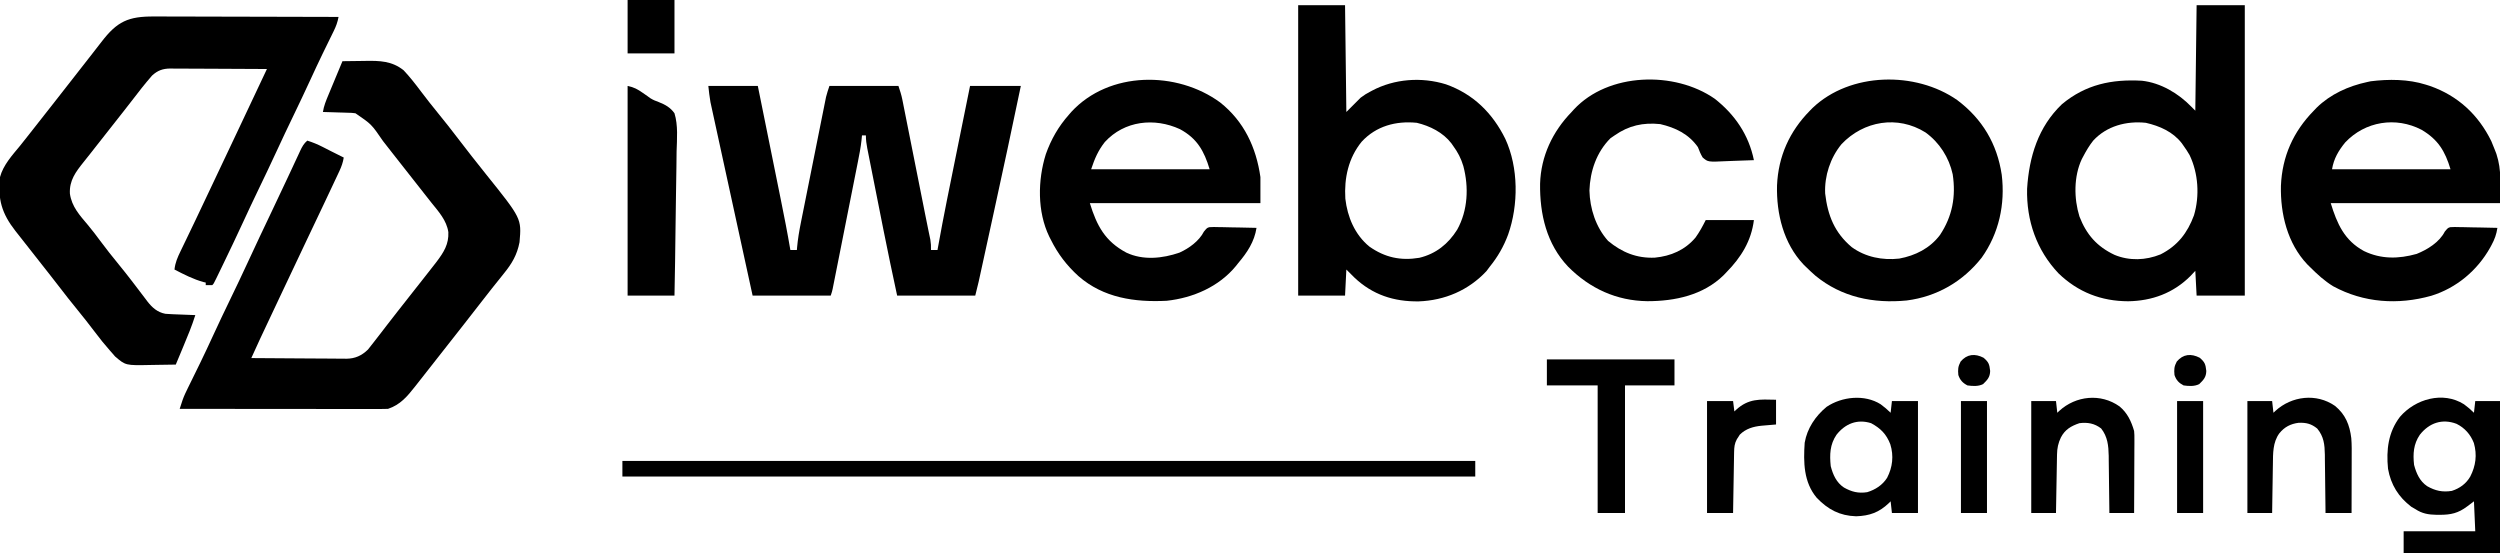
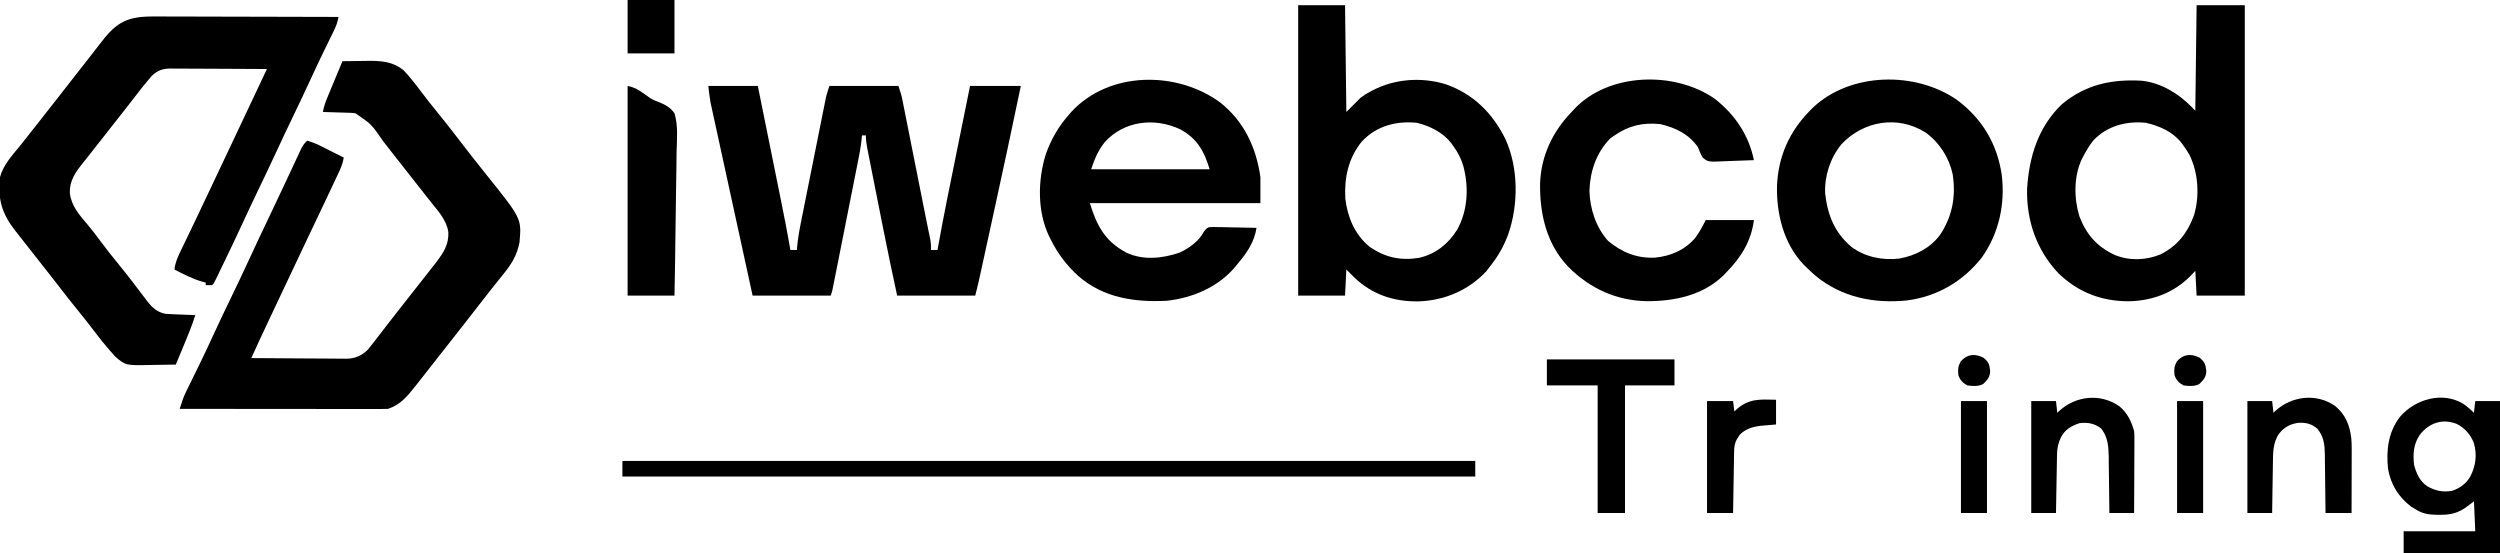
<svg xmlns="http://www.w3.org/2000/svg" width="1920" height="425">
  <path d="M0 0 C1.548 0.001 3.097 0 4.645 -0.001 C8.82 -0.002 12.995 0.015 17.169 0.036 C21.543 0.055 25.916 0.057 30.29 0.06 C38.559 0.07 46.829 0.094 55.098 0.125 C64.518 0.158 73.937 0.175 83.357 0.19 C102.722 0.221 122.087 0.274 141.453 0.341 C140.719 4.35 139.558 7.522 137.75 11.188 C136.907 12.91 136.907 12.91 136.048 14.667 C135.748 15.275 135.448 15.883 135.138 16.509 C133.528 19.768 131.938 23.037 130.347 26.305 C130.02 26.976 129.693 27.647 129.356 28.338 C126.113 35.007 122.993 41.73 119.89 48.466 C115.661 57.632 111.353 66.755 106.953 75.841 C102.532 84.968 98.204 94.133 93.953 103.341 C89.178 113.681 84.286 123.959 79.321 134.209 C75.512 142.091 71.805 150.016 68.14 157.966 C63.106 168.875 57.94 179.715 52.703 190.528 C52.346 191.266 51.99 192.004 51.622 192.764 C50.615 194.847 49.605 196.928 48.593 199.009 C48.29 199.636 47.986 200.264 47.673 200.911 C45.568 205.225 45.568 205.225 44.453 206.341 C42.786 206.381 41.119 206.383 39.453 206.341 C39.453 205.681 39.453 205.021 39.453 204.341 C38.911 204.223 38.37 204.106 37.812 203.985 C30.028 201.859 22.592 198.048 15.453 194.341 C16.027 189.028 17.832 184.933 20.144 180.2 C20.521 179.414 20.897 178.627 21.285 177.817 C22.522 175.238 23.768 172.664 25.015 170.091 C25.885 168.28 26.754 166.469 27.623 164.657 C28.949 161.889 30.277 159.121 31.607 156.355 C35.281 148.715 38.901 141.051 42.499 133.376 C49.316 118.833 56.199 104.322 63.105 89.821 C70.943 73.354 78.694 56.845 86.453 40.341 C76.126 40.271 65.799 40.218 55.471 40.185 C50.676 40.169 45.88 40.148 41.085 40.114 C36.455 40.082 31.826 40.064 27.196 40.056 C25.432 40.05 23.667 40.04 21.903 40.023 C19.427 40.002 16.953 39.999 14.478 40 C13.388 39.984 13.388 39.984 12.276 39.967 C6.492 40.002 2.507 41.454 -1.75 45.364 C-7.174 51.595 -12.254 58.042 -17.238 64.624 C-19.457 67.533 -21.721 70.405 -23.985 73.278 C-24.442 73.859 -24.9 74.44 -25.371 75.039 C-26.299 76.218 -27.228 77.396 -28.156 78.574 C-30.456 81.494 -32.752 84.418 -35.047 87.341 C-38.27 91.444 -41.496 95.545 -44.725 99.643 C-46.097 101.387 -47.465 103.135 -48.833 104.884 C-50.656 107.214 -52.499 109.526 -54.356 111.829 C-60.36 119.336 -65.382 125.915 -64.868 136.016 C-63.488 146.028 -57.336 152.663 -51.047 160.13 C-47.72 164.088 -44.613 168.178 -41.547 172.341 C-36.951 178.551 -32.165 184.573 -27.267 190.547 C-23.917 194.637 -20.632 198.765 -17.422 202.966 C-16.631 203.998 -15.839 205.031 -15.024 206.094 C-13.727 207.791 -12.434 209.491 -11.148 211.196 C-9.706 213.104 -8.252 215.004 -6.797 216.903 C-6.144 217.779 -6.144 217.779 -5.477 218.673 C-1.719 223.547 2.318 227.157 8.453 228.341 C10.257 228.485 12.066 228.587 13.875 228.657 C14.899 228.699 15.924 228.741 16.98 228.784 C18.043 228.823 19.107 228.863 20.203 228.903 C21.282 228.946 22.361 228.989 23.472 229.034 C26.132 229.14 28.792 229.242 31.453 229.341 C28.879 237.567 25.589 245.46 22.265 253.403 C21.7 254.759 21.136 256.115 20.572 257.471 C19.202 260.763 17.828 264.052 16.453 267.341 C11.633 267.44 6.814 267.512 1.993 267.56 C0.357 267.58 -1.279 267.607 -2.915 267.642 C-22.065 268.04 -22.065 268.04 -30.172 261.091 C-30.956 260.183 -31.74 259.276 -32.547 258.341 C-33.314 257.481 -33.314 257.481 -34.095 256.603 C-38.181 252.002 -41.983 247.263 -45.672 242.341 C-50.09 236.502 -54.594 230.754 -59.235 225.091 C-63.961 219.32 -68.565 213.477 -73.09 207.548 C-75.691 204.142 -78.334 200.77 -80.985 197.403 C-81.445 196.819 -81.905 196.234 -82.379 195.632 C-83.768 193.868 -85.158 192.104 -86.547 190.341 C-89.704 186.333 -92.857 182.322 -96.004 178.306 C-97.105 176.903 -98.209 175.502 -99.313 174.101 C-101.187 171.726 -103.055 169.346 -104.922 166.966 C-105.505 166.229 -106.088 165.492 -106.689 164.732 C-117.147 151.367 -120.396 140.386 -118.547 123.341 C-116.029 113.998 -109.049 106.476 -103.003 99.123 C-100.64 96.23 -98.347 93.284 -96.047 90.341 C-95.131 89.174 -94.214 88.007 -93.297 86.841 C-92.844 86.263 -92.39 85.686 -91.922 85.091 C-87.797 79.841 -87.797 79.841 -86.423 78.092 C-85.504 76.922 -84.585 75.752 -83.666 74.582 C-81.413 71.714 -79.159 68.847 -76.903 65.981 C-71.763 59.451 -66.646 52.903 -61.547 46.341 C-56.892 40.348 -52.232 34.36 -47.529 28.405 C-45.219 25.479 -42.93 22.539 -40.668 19.575 C-28.57 3.773 -20.058 -0.155 0 0 Z " fill="#000000" transform="translate(118.547,12.659)" />
  <path d="M0 0 C4.392 -0.075 8.785 -0.129 13.177 -0.165 C14.668 -0.18 16.159 -0.2 17.649 -0.226 C28.565 -0.413 38.051 -0.198 47 7 C51.747 12.038 55.978 17.467 60.125 23 C64.543 28.839 69.047 34.587 73.688 40.25 C78.787 46.478 83.734 52.796 88.618 59.195 C95.729 68.479 102.925 77.697 110.25 86.812 C137.581 120.858 137.581 120.858 136 139 C134.159 148.661 130.148 155.47 124 163 C123.053 164.186 122.108 165.374 121.164 166.562 C119.122 169.128 117.07 171.686 115.012 174.238 C112.273 177.645 109.592 181.091 106.938 184.562 C102.143 190.83 97.275 197.036 92.391 203.234 C90.091 206.154 87.796 209.077 85.5 212 C84.583 213.167 83.667 214.333 82.75 215.5 C82.296 216.077 81.843 216.655 81.375 217.25 C80 219 78.625 220.75 77.25 222.5 C76.796 223.078 76.342 223.656 75.874 224.251 C74.96 225.414 74.046 226.578 73.132 227.741 C70.801 230.707 68.472 233.673 66.145 236.641 C63.853 239.563 61.557 242.482 59.259 245.4 C58.073 246.907 56.89 248.416 55.707 249.926 C49.722 257.505 44.424 263.859 35 267 C32.857 267.092 30.71 267.122 28.565 267.12 C27.581 267.122 27.581 267.122 26.577 267.123 C24.376 267.124 22.174 267.119 19.972 267.114 C18.395 267.113 16.818 267.113 15.242 267.114 C10.957 267.114 6.672 267.108 2.387 267.101 C-2.089 267.095 -6.565 267.095 -11.042 267.093 C-19.52 267.09 -27.999 267.082 -36.477 267.072 C-46.129 267.061 -55.781 267.055 -65.432 267.05 C-85.288 267.04 -105.144 267.022 -125 267 C-124.536 265.574 -124.069 264.15 -123.6 262.725 C-123.34 261.932 -123.081 261.138 -122.813 260.321 C-121.667 257.05 -120.199 253.992 -118.664 250.887 C-118.349 250.243 -118.033 249.6 -117.708 248.937 C-117.034 247.564 -116.358 246.192 -115.68 244.82 C-113.862 241.146 -112.064 237.461 -110.266 233.777 C-109.902 233.033 -109.538 232.289 -109.164 231.522 C-105.808 224.64 -102.575 217.706 -99.375 210.75 C-95.015 201.284 -90.553 191.874 -86 182.5 C-81.518 173.268 -77.113 164.006 -72.812 154.688 C-66.747 141.549 -60.551 128.475 -54.325 115.412 C-50.224 106.803 -46.143 98.185 -42.109 89.543 C-40.946 87.055 -39.781 84.568 -38.617 82.081 C-37.878 80.496 -37.14 78.911 -36.405 77.324 C-35.39 75.134 -34.368 72.948 -33.344 70.762 C-33.048 70.117 -32.752 69.472 -32.447 68.807 C-30.99 65.718 -29.645 63.208 -27 61 C-22.869 62.289 -19.1 63.841 -15.25 65.812 C-14.219 66.337 -13.188 66.862 -12.125 67.402 C-11.094 67.93 -10.062 68.457 -9 69 C-7.084 69.96 -5.168 70.919 -3.25 71.875 C-1.833 72.583 -0.417 73.292 1 74 C0.387 77.723 -0.673 80.795 -2.273 84.207 C-2.758 85.247 -3.243 86.288 -3.743 87.359 C-4.282 88.499 -4.82 89.638 -5.375 90.812 C-5.951 92.04 -6.526 93.268 -7.101 94.496 C-9.057 98.669 -11.027 102.835 -13 107 C-13.359 107.758 -13.718 108.517 -14.088 109.298 C-18.436 118.477 -22.796 127.649 -27.16 136.82 C-34.121 151.449 -41.034 166.101 -47.942 180.755 C-49.031 183.066 -50.121 185.378 -51.211 187.689 C-53.043 191.573 -54.874 195.457 -56.704 199.342 C-57.389 200.795 -58.074 202.249 -58.759 203.702 C-59.71 205.719 -60.66 207.736 -61.609 209.754 C-62.145 210.892 -62.681 212.029 -63.233 213.201 C-65.532 218.115 -67.762 223.059 -70 228 C-59.838 228.093 -49.676 228.164 -39.514 228.207 C-34.794 228.228 -30.075 228.256 -25.356 228.302 C-20.798 228.345 -16.24 228.369 -11.681 228.38 C-9.946 228.387 -8.211 228.401 -6.476 228.423 C-4.037 228.452 -1.599 228.456 0.84 228.454 C1.905 228.476 1.905 228.476 2.991 228.498 C9.744 228.443 14.852 226.1 19.617 221.441 C20.362 220.491 21.107 219.541 21.875 218.562 C22.291 218.04 22.707 217.518 23.135 216.98 C24.44 215.332 25.722 213.668 27 212 C27.824 210.939 28.648 209.877 29.473 208.816 C31.137 206.667 32.79 204.51 34.438 202.348 C37.073 198.894 39.75 195.475 42.438 192.062 C42.895 191.481 43.353 190.9 43.824 190.301 C44.752 189.123 45.68 187.944 46.609 186.766 C49.366 183.266 52.117 179.762 54.868 176.257 C57.191 173.298 59.519 170.343 61.855 167.395 C64.588 163.943 67.301 160.478 70 157 C71.17 155.494 71.17 155.494 72.363 153.957 C77.792 146.761 81.758 140.525 81.332 131.27 C80.02 122.303 73.888 115.569 68.39 108.732 C66.551 106.44 64.741 104.124 62.93 101.809 C61.552 100.049 60.169 98.291 58.785 96.535 C56.02 93.026 53.26 89.513 50.5 86 C49.583 84.833 48.667 83.667 47.75 82.5 C42.25 75.5 42.25 75.5 40.874 73.749 C39.96 72.586 39.046 71.423 38.132 70.261 C35.794 67.289 33.463 64.311 31.145 61.324 C22.321 48.431 22.321 48.431 10 40 C7.104 39.639 7.104 39.639 4.043 39.586 C2.931 39.547 1.819 39.509 0.674 39.469 C-0.477 39.438 -1.627 39.407 -2.812 39.375 C-3.982 39.336 -5.152 39.298 -6.357 39.258 C-9.238 39.164 -12.119 39.078 -15 39 C-14.308 34.411 -12.623 30.326 -10.84 26.074 C-10.531 25.327 -10.221 24.579 -9.902 23.809 C-8.918 21.433 -7.928 19.06 -6.938 16.688 C-6.267 15.072 -5.597 13.457 -4.928 11.842 C-3.29 7.893 -1.646 3.946 0 0 Z " fill="#000000" transform="translate(263,47)" />
  <path d="M0 0 C12.54 0 25.08 0 38 0 C40.819 13.918 43.636 27.836 46.45 41.755 C47.757 48.219 49.065 54.684 50.374 61.148 C51.64 67.398 52.905 73.648 54.167 79.899 C54.647 82.272 55.127 84.644 55.608 87.016 C58.238 99.984 60.796 112.952 63 126 C64.65 126 66.3 126 68 126 C68.048 125.407 68.096 124.815 68.145 124.204 C68.729 117.655 69.798 111.303 71.101 104.862 C71.313 103.798 71.524 102.733 71.742 101.636 C72.437 98.147 73.138 94.659 73.84 91.172 C74.327 88.734 74.814 86.297 75.301 83.859 C76.319 78.765 77.341 73.671 78.365 68.578 C79.677 62.054 80.981 55.528 82.282 49.001 C83.286 43.974 84.293 38.947 85.301 33.92 C85.783 31.514 86.265 29.107 86.745 26.7 C87.416 23.339 88.092 19.98 88.769 16.62 C89.065 15.133 89.065 15.133 89.366 13.616 C89.553 12.697 89.739 11.777 89.931 10.83 C90.09 10.038 90.249 9.245 90.413 8.428 C91.104 5.572 92.071 2.788 93 0 C110.49 0 127.98 0 146 0 C147.209 3.627 148.251 6.754 148.98 10.417 C149.146 11.245 149.313 12.073 149.485 12.926 C149.66 13.816 149.835 14.706 150.015 15.623 C150.206 16.575 150.396 17.527 150.593 18.508 C151.22 21.649 151.843 24.791 152.465 27.934 C152.903 30.131 153.341 32.329 153.78 34.526 C154.935 40.315 156.085 46.104 157.234 51.894 C158.395 57.739 159.56 63.583 160.725 69.428 C162.038 76.021 163.352 82.614 164.662 89.208 C164.862 90.213 165.062 91.219 165.268 92.255 C165.653 94.196 166.038 96.137 166.422 98.078 C167.25 102.253 168.084 106.426 168.952 110.593 C169.166 111.629 169.166 111.629 169.384 112.687 C169.754 114.473 170.13 116.258 170.505 118.044 C170.961 120.766 171.099 123.247 171 126 C172.65 126 174.3 126 176 126 C176.146 125.175 176.146 125.175 176.295 124.334 C180.66 99.894 185.678 75.582 190.615 51.253 C191.79 45.46 192.962 39.667 194.135 33.873 C196.421 22.582 198.71 11.291 201 0 C213.87 0 226.74 0 240 0 C233.313 32.202 226.398 64.348 219.373 96.478 C218.276 101.5 217.181 106.522 216.086 111.544 C215.022 116.421 213.957 121.298 212.892 126.175 C212.388 128.482 211.884 130.79 211.381 133.097 C210.684 136.29 209.986 139.483 209.287 142.677 C209.084 143.609 208.881 144.541 208.672 145.502 C208.48 146.376 208.289 147.25 208.091 148.151 C207.928 148.899 207.764 149.647 207.596 150.418 C206.779 153.957 205.881 157.476 205 161 C185.2 161 165.4 161 145 161 C141.396 144.179 137.813 127.373 134.477 110.5 C134.082 108.509 133.687 106.519 133.292 104.528 C132.479 100.428 131.667 96.328 130.857 92.228 C129.819 86.975 128.775 81.724 127.73 76.473 C126.919 72.395 126.112 68.316 125.306 64.238 C124.922 62.298 124.537 60.359 124.15 58.42 C123.616 55.735 123.086 53.049 122.557 50.363 C122.398 49.571 122.239 48.778 122.076 47.962 C121.409 44.549 121 41.494 121 38 C120.01 38 119.02 38 118 38 C117.879 39.255 117.757 40.51 117.632 41.802 C117.016 47.321 115.973 52.722 114.883 58.164 C114.67 59.243 114.457 60.322 114.237 61.434 C113.537 64.975 112.831 68.515 112.125 72.055 C111.635 74.523 111.146 76.992 110.657 79.46 C109.634 84.62 108.608 89.78 107.58 94.938 C106.392 100.901 105.209 106.864 104.027 112.827 C102.888 118.576 101.746 124.325 100.604 130.074 C100.119 132.516 99.634 134.959 99.149 137.401 C98.474 140.805 97.796 144.209 97.117 147.613 C96.816 149.132 96.816 149.132 96.509 150.683 C96.232 152.07 96.232 152.07 95.949 153.486 C95.789 154.29 95.629 155.094 95.464 155.922 C95 158 95 158 94 161 C74.2 161 54.4 161 34 161 C29.71 141.338 25.423 121.675 21.144 102.011 C19.157 92.88 17.168 83.75 15.175 74.62 C13.437 66.661 11.703 58.701 9.972 50.74 C9.056 46.526 8.139 42.313 7.217 38.101 C6.349 34.132 5.485 30.162 4.624 26.191 C4.309 24.738 3.992 23.286 3.673 21.834 C3.235 19.841 2.803 17.847 2.373 15.853 C2.131 14.74 1.888 13.628 1.638 12.481 C0.882 8.354 0.463 4.17 0 0 Z " fill="#000000" transform="translate(544,66)" />
  <path d="M0 0 C12.21 0 24.42 0 37 0 C37 73.59 37 147.18 37 223 C24.79 223 12.58 223 0 223 C-0.33 216.73 -0.66 210.46 -1 204 C-2.258 205.341 -3.516 206.681 -4.812 208.062 C-17.974 221.163 -34.285 227.091 -52.562 227.375 C-73.19 227.308 -91.042 220.418 -106 206 C-122.92 188.169 -130.775 165.4 -130.188 140.961 C-128.634 116.432 -121.702 93.435 -103.379 75.973 C-85.15 60.857 -65.2 56.707 -42 58 C-27.539 59.616 -13.962 67.713 -4 78 C-3.01 78.99 -2.02 79.98 -1 81 C-0.505 40.905 -0.505 40.905 0 0 Z M-79.445 104.027 C-82.409 107.787 -84.782 111.764 -87 116 C-87.393 116.736 -87.786 117.472 -88.191 118.23 C-94.404 131.549 -94.276 148.449 -89.992 162.246 C-84.624 176.2 -76.471 185.395 -63.035 191.738 C-51.698 196.451 -39.018 195.994 -27.664 191.355 C-14.583 184.7 -7.049 174.932 -2.023 161.363 C2.427 146.452 1.331 129.127 -5.391 115.098 C-6.808 112.617 -8.322 110.311 -10 108 C-10.44 107.367 -10.879 106.734 -11.332 106.082 C-18.129 97.208 -28.394 92.743 -39 90.312 C-53.871 88.763 -69.05 92.712 -79.445 104.027 Z " fill="#000000" transform="translate(1687,4)" />
  <path d="M0 0 C11.88 0 23.76 0 36 0 C36.33 27.06 36.66 54.12 37 82 C40.63 78.37 44.26 74.74 48 71 C51.75 68.316 51.75 68.316 55 66.562 C55.584 66.246 56.168 65.929 56.77 65.603 C74.048 56.477 94.765 54.987 113.465 60.75 C134.518 68.194 149.307 82.854 159.086 102.664 C169.282 124.708 169.243 153.435 161.252 176.123 C157.799 185.409 153.263 193.278 147 201 C145.824 202.578 145.824 202.578 144.625 204.188 C130.801 218.999 112.565 226.731 92.495 227.469 C73.507 227.702 57.129 222.413 43.121 209.113 C41.078 207.078 39.039 205.039 37 203 C36.67 209.6 36.34 216.2 36 223 C24.12 223 12.24 223 0 223 C0 149.41 0 75.82 0 0 Z M48.777 104.82 C38.606 117.295 35.246 132.69 36.219 148.57 C37.829 162.661 43.517 176.227 54.676 185.367 C66.613 193.753 78.669 196.365 93 194 C105.758 190.975 115.228 183.372 122.121 172.387 C130.358 157.541 131.142 139.75 126.841 123.55 C125.12 117.719 122.594 112.871 119 108 C118.56 107.368 118.121 106.737 117.668 106.086 C111.278 97.726 101.179 92.717 91.125 90.312 C75.162 88.716 59.927 92.735 48.777 104.82 Z " fill="#000000" transform="translate(997,4)" />
  <path d="M0 0 C18.296 14.538 27.625 34.439 30.891 57.297 C30.891 63.897 30.891 70.497 30.891 77.297 C-12.339 77.297 -55.569 77.297 -100.109 77.297 C-94.715 94.828 -88.362 106.594 -72.109 115.297 C-59.237 121.398 -44.329 119.837 -31.223 115.297 C-23.898 111.985 -16.222 106.419 -12.514 99.185 C-10.109 96.297 -10.109 96.297 -8.285 95.77 C-5.97 95.601 -3.726 95.622 -1.406 95.711 C-0.15 95.724 -0.15 95.724 1.133 95.737 C3.803 95.77 6.471 95.845 9.141 95.922 C10.953 95.952 12.766 95.979 14.578 96.004 C19.017 96.07 23.453 96.174 27.891 96.297 C26.291 106.85 20.716 115.288 13.891 123.297 C13.32 124.024 12.749 124.751 12.16 125.5 C-0.974 141.519 -20.805 150.088 -41.109 152.297 C-65.631 153.531 -89.626 150.113 -108.812 133.389 C-117.874 125.163 -124.684 116.262 -130.109 105.297 C-130.49 104.558 -130.87 103.82 -131.262 103.059 C-140.567 83.85 -140.164 59.712 -133.922 39.734 C-129.849 28.255 -124.192 18.4 -116.109 9.297 C-115.518 8.611 -114.926 7.925 -114.316 7.219 C-85.213 -24.305 -33.198 -24.367 0 0 Z M-88.586 30.355 C-93.82 37.025 -96.393 43.147 -99.109 51.297 C-69.079 51.297 -39.049 51.297 -8.109 51.297 C-12.322 37.254 -17.737 27.595 -30.922 20.484 C-50.487 11.505 -73.525 13.935 -88.586 30.355 Z " fill="#000000" transform="translate(937.109,78.703)" />
-   <path d="M0 0 C1.618 0.51 1.618 0.51 3.27 1.031 C24.721 8.563 40.366 23.134 50.312 43.375 C51.246 45.568 52.142 47.777 53 50 C53.414 51.069 53.828 52.137 54.254 53.238 C58.488 66.265 57 76.248 57 91 C14.1 91 -28.8 91 -73 91 C-68.117 106.869 -62.533 119.622 -47.457 127.82 C-34.263 134.155 -20.863 133.904 -7 130 C1.265 126.694 10.438 121.024 14.579 112.904 C17 110 17 110 18.825 109.472 C21.139 109.305 23.384 109.325 25.703 109.414 C26.96 109.427 26.96 109.427 28.242 109.44 C30.913 109.473 33.58 109.549 36.25 109.625 C38.062 109.655 39.875 109.682 41.688 109.707 C46.126 109.773 50.563 109.877 55 110 C54.283 114.934 52.872 118.828 50.5 123.188 C49.969 124.169 49.969 124.169 49.428 125.17 C39.644 142.698 23.449 156.265 4.215 162.16 C-21.29 169.312 -47.601 167.611 -71.062 154.875 C-77.854 150.752 -83.405 145.587 -89 140 C-89.669 139.343 -90.338 138.685 -91.027 138.008 C-106.254 121.918 -111.749 99.232 -111.246 77.656 C-110.304 55.156 -101.798 36.113 -86 20 C-85.274 19.238 -84.549 18.476 -83.801 17.691 C-73.204 7.311 -59.381 1.093 -45 -2 C-44.127 -2.191 -43.255 -2.382 -42.355 -2.578 C-28.54 -4.315 -13.333 -4.234 0 0 Z M-61.922 44.434 C-67.113 50.845 -70.64 56.838 -72 65 C-41.97 65 -11.94 65 19 65 C14.807 51.023 9.455 42.199 -3.207 34.691 C-22.964 24.379 -46.595 28.142 -61.922 44.434 Z " fill="#000000" transform="translate(1863,65)" />
  <path d="M0 0 C19.322 14.505 30.645 33.587 34.215 57.376 C36.971 79.941 32.089 102.471 18.785 121.102 C4.372 139.404 -15.542 150.973 -38.78 153.937 C-64.347 156.421 -88.739 151.442 -108.832 134.934 C-111.337 132.745 -113.744 130.496 -116.117 128.164 C-116.742 127.552 -117.368 126.939 -118.012 126.309 C-133.334 110.087 -138.906 87.335 -138.363 65.562 C-137.365 43.185 -128.855 24.169 -113.117 8.164 C-112.43 7.464 -111.743 6.764 -111.035 6.043 C-82.111 -21.486 -31.97 -22.287 0 0 Z M-88.805 33.852 C-97.388 44.247 -102.009 58.219 -101.398 71.738 C-99.441 88.62 -94.176 101.868 -80.961 112.977 C-70.376 120.647 -57.368 123.204 -44.504 121.758 C-32.119 119.484 -20.875 113.833 -13.211 103.625 C-3.684 89.294 -0.873 74.084 -3.434 57.061 C-6.243 44.143 -13.64 32.586 -24.367 24.852 C-45.738 11.518 -71.867 15.985 -88.805 33.852 Z " fill="#000000" transform="translate(1503.117,76.836)" />
  <path d="M0 0 C15.506 12.135 26.184 27.804 30.125 47.188 C24.966 47.435 19.81 47.616 14.646 47.737 C12.892 47.787 11.139 47.855 9.386 47.942 C-5.221 48.647 -5.221 48.647 -9.279 45.066 C-10.81 42.484 -11.825 39.992 -12.875 37.188 C-19.979 27.095 -30.057 22.251 -41.812 19.5 C-54.984 18.156 -65.942 20.552 -76.875 28.188 C-77.927 28.909 -78.979 29.631 -80.062 30.375 C-90.756 41.069 -95.686 55.621 -96.188 70.5 C-95.83 84.483 -91.299 98.625 -81.875 109.188 C-71.249 118.015 -59.79 122.683 -45.938 122.062 C-33.673 120.881 -22.837 116.237 -14.734 106.656 C-11.612 102.301 -9.287 98.012 -6.875 93.188 C5.335 93.188 17.545 93.188 30.125 93.188 C28.117 109.254 20.323 121.771 9.125 133.188 C8.386 133.962 7.648 134.737 6.887 135.535 C-8.796 150.902 -30.49 155.5 -51.76 155.5 C-75.407 155.173 -95.875 145.781 -112.54 129.013 C-129.105 111.563 -134.386 88.636 -134.09 65.305 C-133.457 44.13 -124.494 25.226 -109.875 10.188 C-109.3 9.551 -108.725 8.914 -108.133 8.258 C-81.718 -20.179 -30.803 -21.432 0 0 Z " fill="#000000" transform="translate(1316.875,75.812)" />
  <path d="M0 0 C216.15 0 432.3 0 655 0 C655 3.96 655 7.92 655 12 C438.85 12 222.7 12 0 12 C0 8.04 0 4.08 0 0 Z " fill="#000000" transform="translate(478,354)" />
  <path d="M0 0 C2.756 2.023 5.258 4.118 7.676 6.535 C8.006 3.565 8.336 0.595 8.676 -2.465 C14.946 -2.465 21.216 -2.465 27.676 -2.465 C27.676 36.145 27.676 74.755 27.676 114.535 C3.256 114.535 -21.164 114.535 -46.324 114.535 C-46.324 108.925 -46.324 103.315 -46.324 97.535 C-28.174 97.535 -10.024 97.535 8.676 97.535 C8.346 89.945 8.016 82.355 7.676 74.535 C5.985 75.814 4.293 77.093 2.551 78.41 C-4.424 83.684 -10.095 84.927 -18.637 84.91 C-19.483 84.909 -20.33 84.907 -21.202 84.905 C-27.348 84.784 -32.117 83.979 -37.324 80.535 C-38.355 79.937 -39.387 79.339 -40.449 78.723 C-50.25 71.266 -56.158 61.824 -58.324 49.535 C-59.76 35.062 -58.206 21.543 -49.176 9.688 C-37.355 -4.053 -16.188 -10.203 0 0 Z M-33.883 23.414 C-38.769 30.605 -39.259 37.966 -38.324 46.535 C-36.595 53.078 -33.977 59.077 -28.234 62.941 C-21.989 66.493 -16.449 67.687 -9.324 66.535 C-3.293 64.607 1.613 61.09 4.832 55.543 C9.078 47.263 10.201 38.899 7.613 29.785 C5.043 23.199 0.636 18.192 -5.699 15.035 C-16.714 10.853 -26.679 14.304 -33.883 23.414 Z " fill="#000000" transform="translate(1892.324,310.465)" />
  <path d="M0 0 C4.969 0.994 7.801 2.612 11.812 5.438 C12.983 6.252 14.157 7.063 15.332 7.871 C15.971 8.347 16.61 8.823 17.268 9.313 C19.579 10.74 21.375 11.518 23.901 12.382 C28.856 14.334 32.904 16.555 36 21 C38.849 30.287 37.913 40.66 37.622 50.284 C37.522 54.181 37.513 58.077 37.494 61.975 C37.444 69.343 37.313 76.707 37.152 84.074 C36.973 92.465 36.885 100.857 36.805 109.249 C36.638 126.502 36.345 143.75 36 161 C24.12 161 12.24 161 0 161 C0 107.87 0 54.74 0 0 Z " fill="#000000" transform="translate(482,66)" />
-   <path d="M0 0 C2.756 2.023 5.258 4.118 7.676 6.535 C8.006 3.565 8.336 0.595 8.676 -2.465 C15.276 -2.465 21.876 -2.465 28.676 -2.465 C28.676 25.915 28.676 54.295 28.676 83.535 C22.076 83.535 15.476 83.535 8.676 83.535 C8.181 79.08 8.181 79.08 7.676 74.535 C7.226 74.994 6.776 75.453 6.312 75.926 C-1.175 83.069 -8.497 85.71 -18.824 86.035 C-31.407 85.652 -40.4 80.837 -49.012 71.91 C-59.227 59.801 -59.324 44.512 -58.324 29.535 C-56.424 18.498 -50.082 9.09 -41.508 2.004 C-29.696 -5.941 -12.309 -7.758 0 0 Z M-33.883 23.418 C-38.971 30.891 -39.233 38.639 -38.324 47.535 C-36.632 54.086 -33.973 60.121 -28.199 63.941 C-22.221 67.304 -17.139 68.571 -10.324 67.535 C-4.049 65.621 1.402 62.1 4.969 56.508 C9.185 48.335 10.2 39.618 7.426 30.723 C4.385 22.883 0.019 18.504 -7.324 14.535 C-17.949 11.176 -27.158 14.899 -33.883 23.418 Z " fill="#000000" transform="translate(1444.324,310.465)" />
  <path d="M0 0 C32.34 0 64.68 0 98 0 C98 6.6 98 13.2 98 20 C85.46 20 72.92 20 60 20 C60 52.34 60 84.68 60 118 C53.07 118 46.14 118 39 118 C39 85.66 39 53.32 39 20 C26.13 20 13.26 20 0 20 C0 13.4 0 6.8 0 0 Z " fill="#000000" transform="translate(1188,276)" />
  <path d="M0 0 C8.005 6.569 11.252 14.617 12.479 24.765 C12.907 29.855 12.808 34.959 12.785 40.062 C12.784 41.272 12.782 42.481 12.781 43.728 C12.775 47.568 12.763 51.409 12.75 55.25 C12.745 57.863 12.74 60.477 12.736 63.09 C12.725 69.477 12.708 75.863 12.688 82.25 C6.088 82.25 -0.512 82.25 -7.312 82.25 C-7.327 80.656 -7.342 79.062 -7.357 77.42 C-7.415 71.486 -7.492 65.552 -7.575 59.618 C-7.608 57.054 -7.636 54.489 -7.659 51.925 C-7.693 48.231 -7.745 44.537 -7.801 40.844 C-7.807 39.704 -7.814 38.564 -7.82 37.39 C-7.962 29.65 -8.595 23.539 -13.688 17.375 C-18.259 13.675 -22.115 12.772 -27.91 12.945 C-34.109 13.731 -38.806 16.137 -42.75 21 C-47.845 27.91 -47.635 36.544 -47.727 44.75 C-47.746 45.826 -47.765 46.903 -47.785 48.011 C-47.845 51.424 -47.891 54.837 -47.938 58.25 C-47.976 60.574 -48.015 62.898 -48.055 65.223 C-48.15 70.898 -48.235 76.574 -48.312 82.25 C-54.583 82.25 -60.852 82.25 -67.312 82.25 C-67.312 53.87 -67.312 25.49 -67.312 -3.75 C-61.042 -3.75 -54.773 -3.75 -48.312 -3.75 C-47.983 -0.78 -47.653 2.19 -47.312 5.25 C-46.816 4.779 -46.32 4.309 -45.809 3.824 C-33.349 -7.595 -14.335 -10.002 0 0 Z " fill="#000000" transform="translate(1793.312,311.75)" />
  <path d="M0 0 C6.056 5.061 9.003 11.406 11.188 18.875 C11.428 21.988 11.428 21.988 11.415 25.339 C11.414 26.6 11.414 27.861 11.414 29.16 C11.404 30.521 11.393 31.882 11.383 33.242 C11.379 34.646 11.376 36.05 11.374 37.454 C11.367 41.133 11.347 44.812 11.325 48.491 C11.304 52.252 11.295 56.013 11.285 59.773 C11.264 67.141 11.229 74.508 11.188 81.875 C4.918 81.875 -1.353 81.875 -7.812 81.875 C-7.827 80.317 -7.842 78.758 -7.857 77.153 C-7.915 71.343 -7.992 65.534 -8.075 59.725 C-8.108 57.216 -8.136 54.707 -8.159 52.198 C-8.193 48.581 -8.245 44.964 -8.301 41.348 C-8.307 40.235 -8.314 39.122 -8.32 37.975 C-8.466 30.145 -9.169 23.233 -14.125 16.938 C-19.204 13.04 -24.492 12.079 -30.812 12.875 C-37.281 15.068 -41.89 17.746 -45.062 23.875 C-47.146 28.247 -47.932 32.078 -48.018 36.919 C-48.038 37.92 -48.058 38.92 -48.078 39.951 C-48.103 41.561 -48.103 41.561 -48.129 43.203 C-48.15 44.307 -48.17 45.411 -48.192 46.549 C-48.257 50.074 -48.316 53.6 -48.375 57.125 C-48.418 59.516 -48.462 61.906 -48.506 64.297 C-48.613 70.156 -48.714 76.016 -48.812 81.875 C-55.083 81.875 -61.352 81.875 -67.812 81.875 C-67.812 53.495 -67.812 25.115 -67.812 -4.125 C-61.542 -4.125 -55.273 -4.125 -48.812 -4.125 C-48.483 -1.155 -48.153 1.815 -47.812 4.875 C-47.316 4.404 -46.82 3.934 -46.309 3.449 C-33.578 -8.219 -14.461 -10.268 0 0 Z " fill="#000000" transform="translate(1627.812,312.125)" />
  <path d="M0 0 C0 6.27 0 12.54 0 19 C-8.5 19.75 -8.5 19.75 -11.127 19.956 C-17.498 20.594 -23.185 22.221 -27.84 26.816 C-28.202 27.393 -28.564 27.969 -28.938 28.562 C-29.318 29.141 -29.698 29.72 -30.09 30.316 C-31.882 33.631 -32.143 36.421 -32.205 40.114 C-32.225 41.155 -32.245 42.196 -32.266 43.268 C-32.291 44.951 -32.291 44.951 -32.316 46.668 C-32.337 47.818 -32.358 48.968 -32.379 50.153 C-32.445 53.831 -32.504 57.509 -32.562 61.188 C-32.606 63.679 -32.649 66.171 -32.693 68.662 C-32.801 74.775 -32.902 80.887 -33 87 C-39.6 87 -46.2 87 -53 87 C-53 58.62 -53 30.24 -53 1 C-46.4 1 -39.8 1 -33 1 C-32.67 3.64 -32.34 6.28 -32 9 C-31.587 8.602 -31.175 8.203 -30.75 7.793 C-21.085 -1.074 -12.52 -0.293 0 0 Z " fill="#000000" transform="translate(1364,307)" />
  <path d="M0 0 C6.6 0 13.2 0 20 0 C20 28.38 20 56.76 20 86 C13.4 86 6.8 86 0 86 C0 57.62 0 29.24 0 0 Z " fill="#000000" transform="translate(1672,308)" />
  <path d="M0 0 C6.6 0 13.2 0 20 0 C20 28.38 20 56.76 20 86 C13.4 86 6.8 86 0 86 C0 57.62 0 29.24 0 0 Z " fill="#000000" transform="translate(1506,308)" />
  <path d="M0 0 C11.88 0 23.76 0 36 0 C36 13.53 36 27.06 36 41 C24.12 41 12.24 41 0 41 C0 27.47 0 13.94 0 0 Z " fill="#000000" transform="translate(482,0)" />
  <path d="M0 0 C3.957 3.391 4.476 4.929 5.062 10.125 C4.964 14.917 2.983 16.972 -0.375 20.25 C-4.102 22.114 -8.317 21.815 -12.375 21.25 C-16 19.376 -18.066 17.176 -19.375 13.25 C-19.776 8.998 -19.639 6.749 -17.625 2.938 C-12.777 -2.853 -6.598 -3.421 0 0 Z " fill="#000000" transform="translate(1689.375,274.75)" />
  <path d="M0 0 C3.957 3.391 4.476 4.929 5.062 10.125 C4.964 14.917 2.983 16.972 -0.375 20.25 C-4.102 22.114 -8.317 21.815 -12.375 21.25 C-16 19.376 -18.066 17.176 -19.375 13.25 C-19.776 8.998 -19.639 6.749 -17.625 2.938 C-12.777 -2.853 -6.598 -3.421 0 0 Z " fill="#000000" transform="translate(1523.375,274.75)" />
</svg>